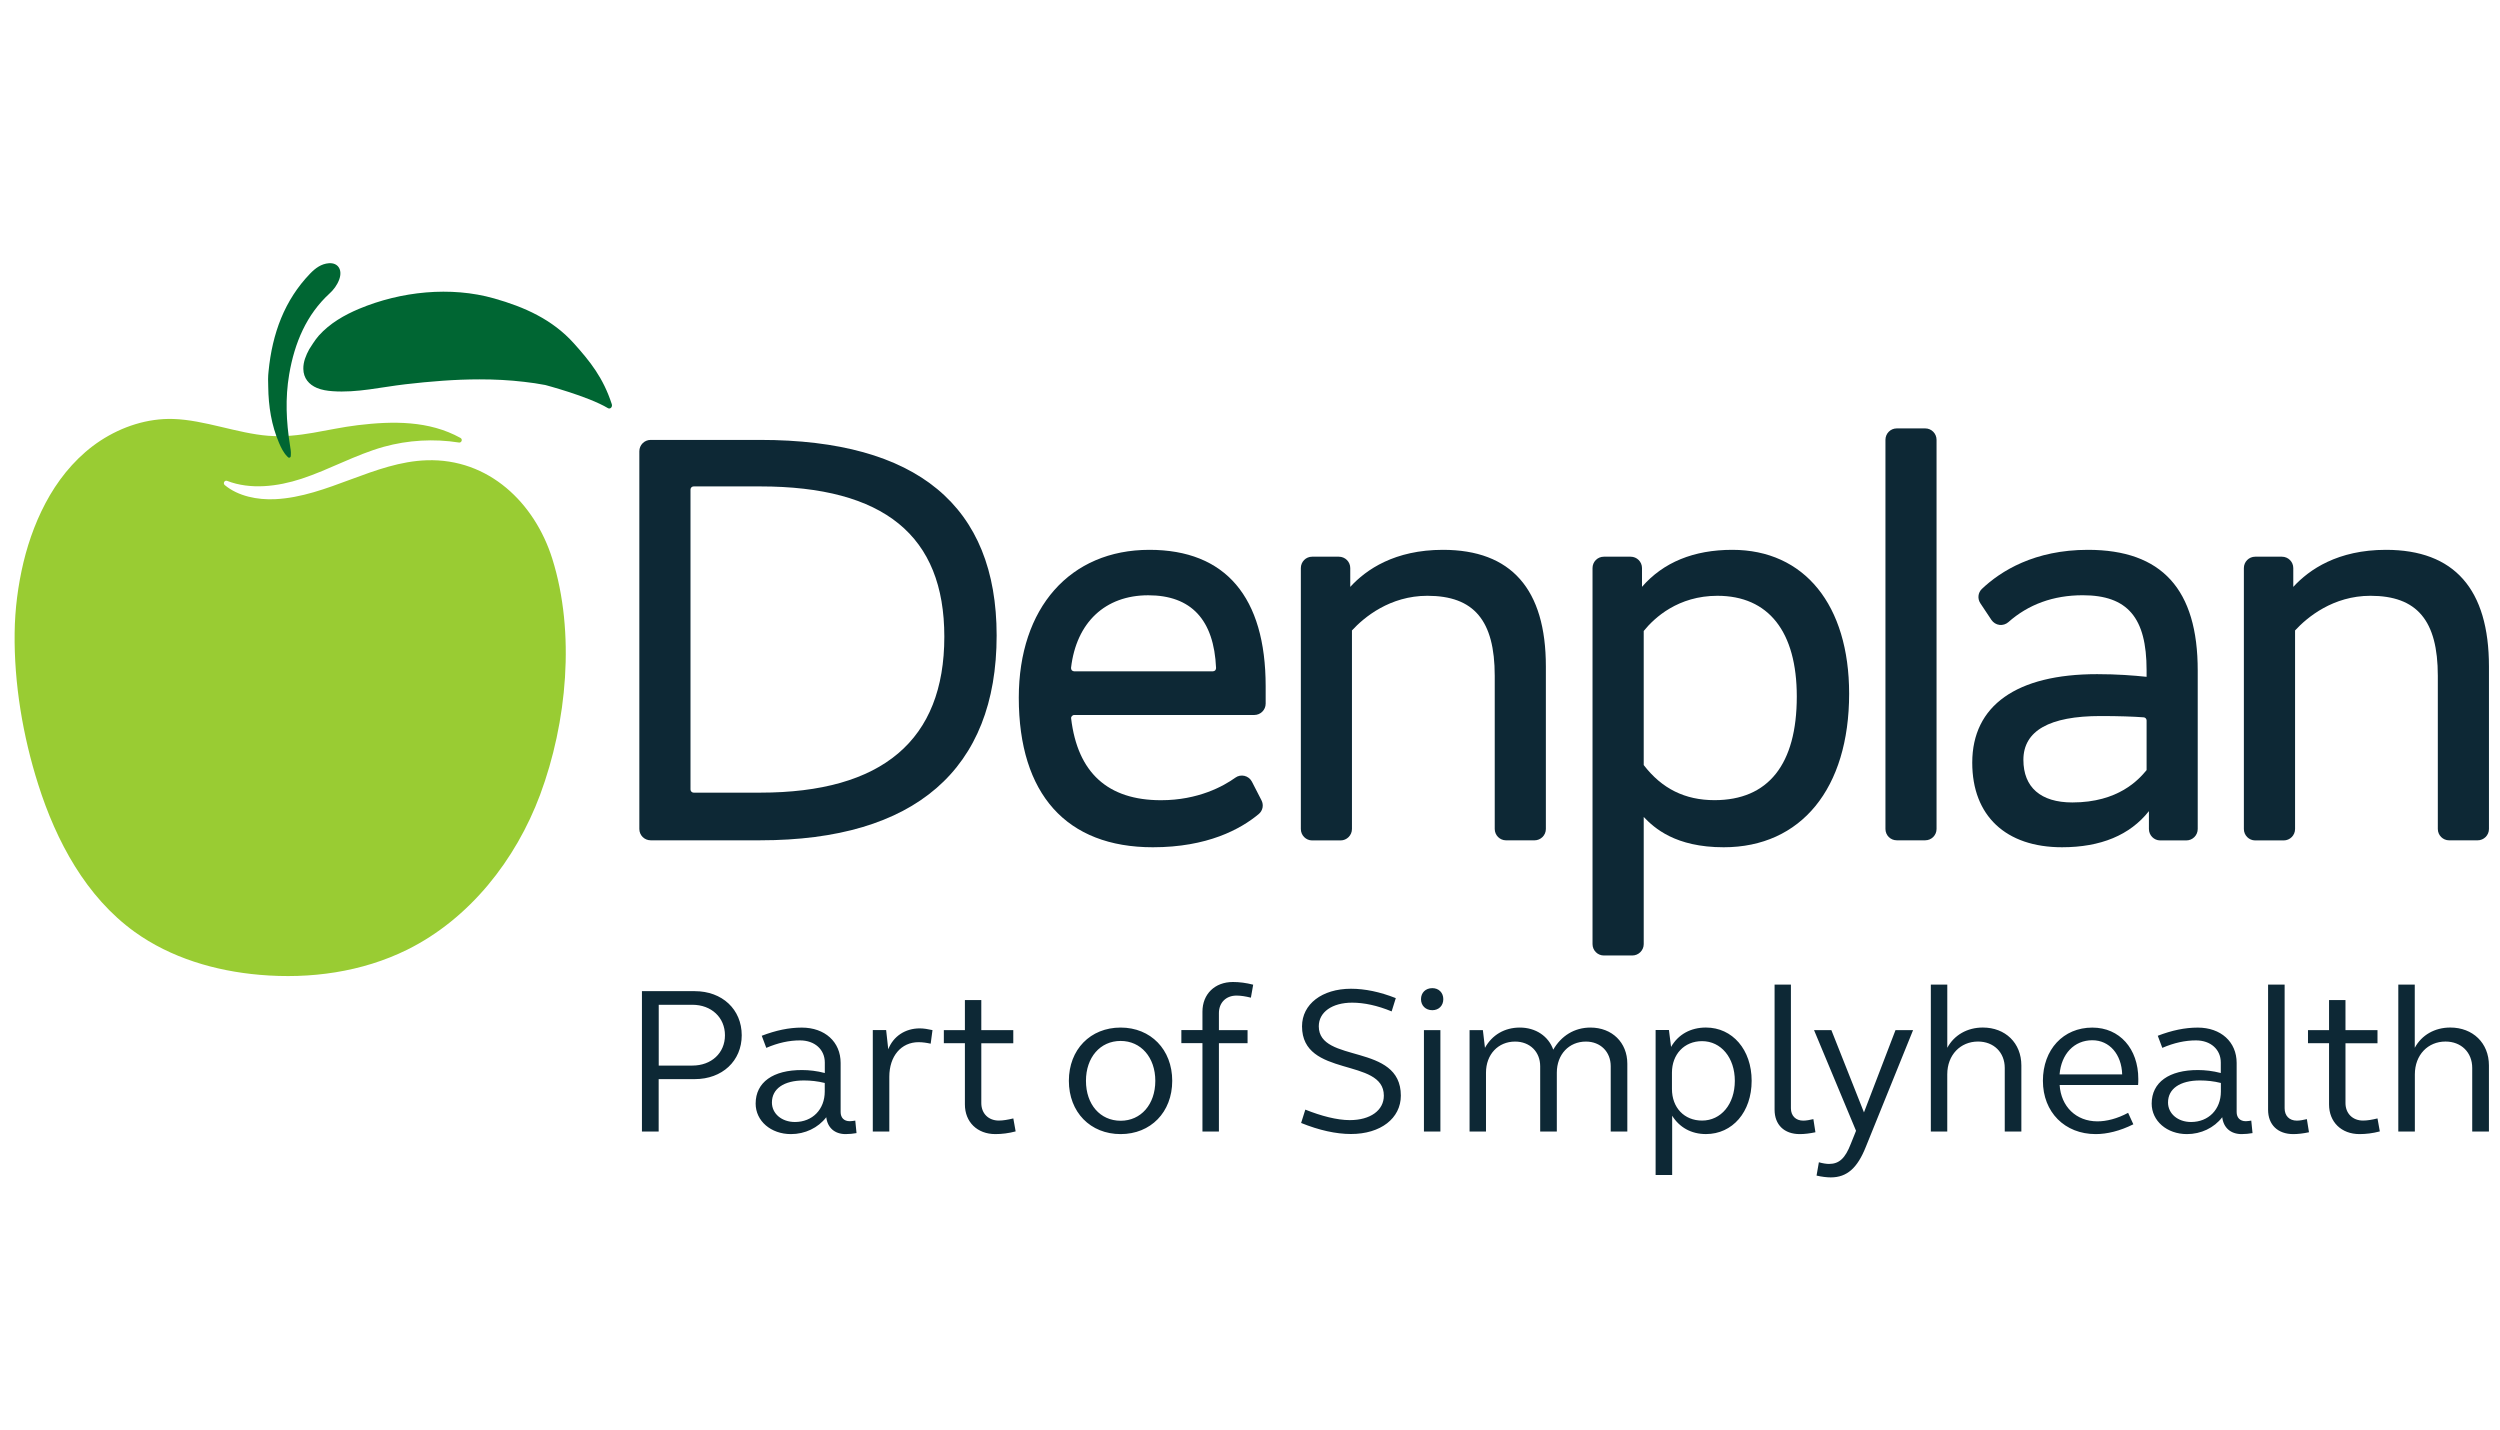
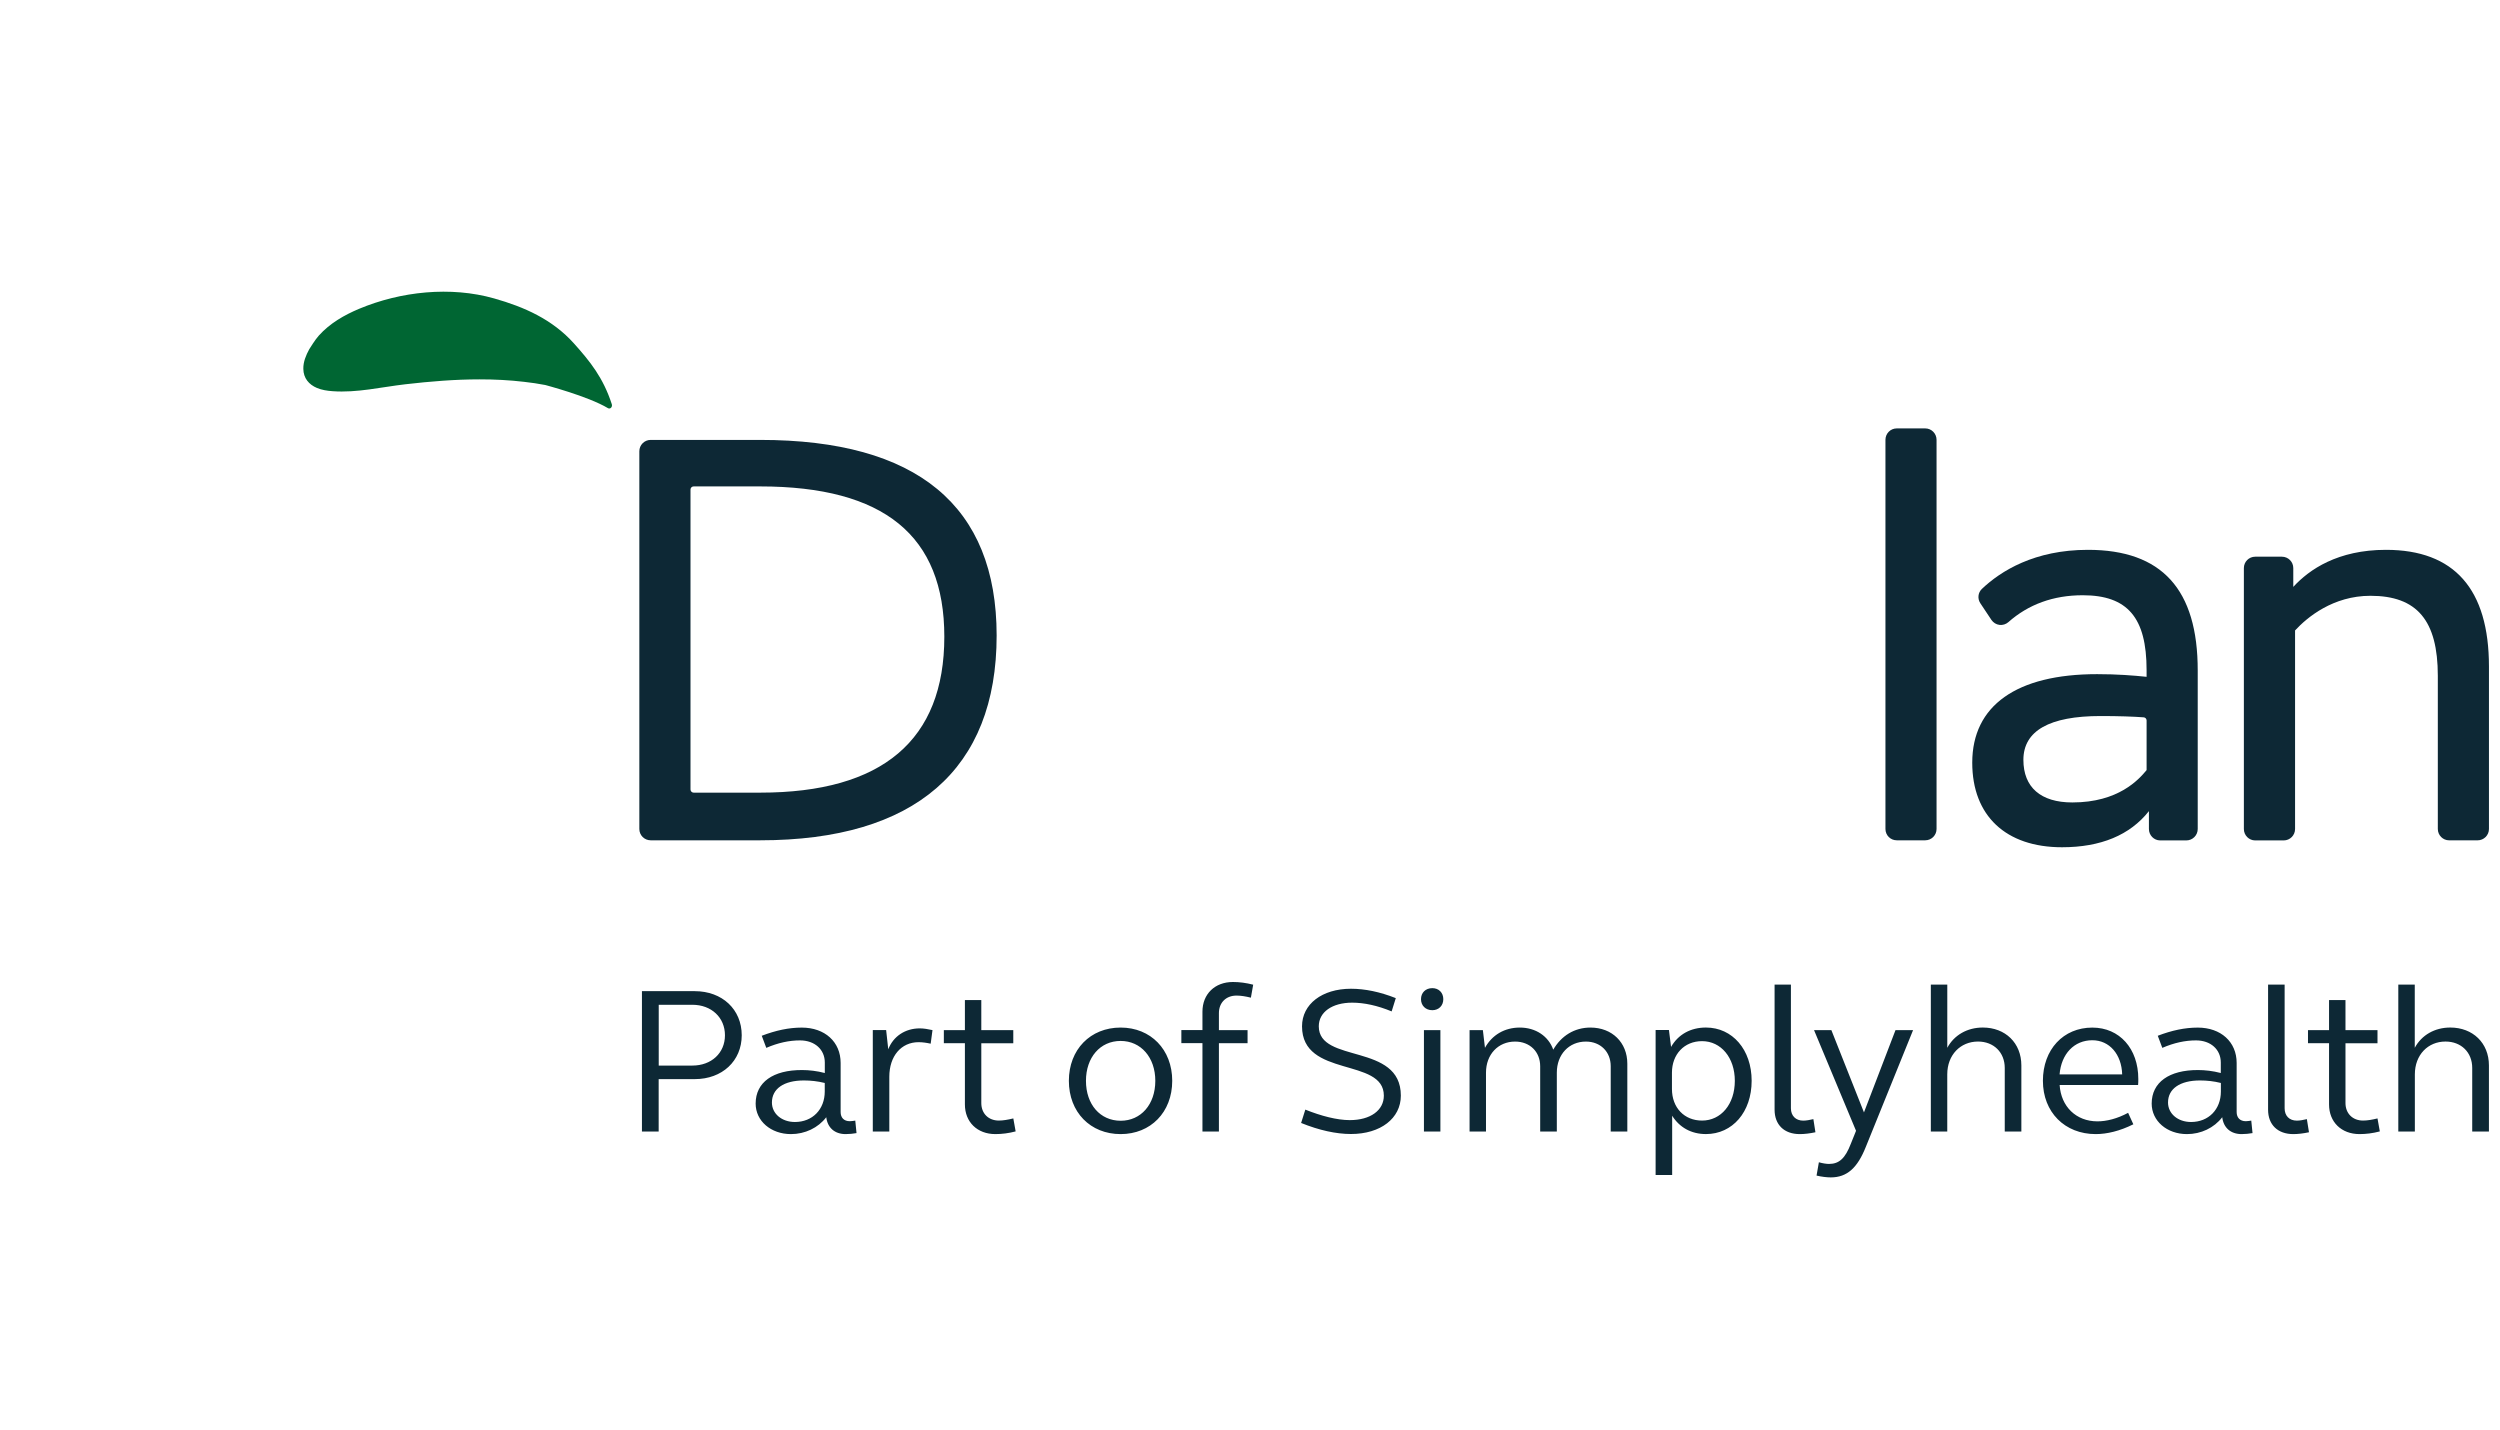
<svg xmlns="http://www.w3.org/2000/svg" version="1.1" id="Layer_1" x="0px" y="0px" width="82.625px" height="47.25px" viewBox="0 0 82.625 47.25" xml:space="preserve">
  <g id="Page-1">
    <g id="DENPLAN-LOGO-2020-RGB">
-       <path id="Path" fill="#99CC33" d="M18.253,18.466c-0.58-1.845-2.1-3.32-4.147-3.254c-1.731,0.054-3.28,1.2-5.009,1.286    c-0.589,0.029-1.228-0.099-1.668-0.465c-0.07-0.059-0.007-0.173,0.078-0.14c0.765,0.297,1.664,0.191,2.458-0.07    c0.924-0.303,1.783-0.795,2.72-1.057c0.805-0.222,1.656-0.271,2.481-0.141c0.09,0.016,0.133-0.106,0.054-0.151    c-1.041-0.578-2.241-0.56-3.388-0.423c-1.032,0.124-1.926,0.432-2.969,0.351c-1.012-0.079-2.116-0.524-3.134-0.555    c-0.853-0.027-1.695,0.251-2.406,0.714c-0.706,0.463-1.261,1.106-1.672,1.803c-0.409,0.699-0.69,1.455-0.875,2.219    c-0.182,0.767-0.283,1.547-0.292,2.332c-0.022,1.674,0.272,3.415,0.778,5.007c0.596,1.884,1.585,3.72,3.186,4.875    c1.195,0.861,2.666,1.295,4.136,1.421c1.663,0.146,3.381-0.091,4.878-0.832c2.061-1.024,3.583-2.961,4.389-5.12    C18.739,23.877,19.021,20.915,18.253,18.466" />
-       <path id="Path_1_" fill="#006633" d="M8.876,12.271c0.122-1.256,0.533-2.358,1.375-3.23c0.176-0.182,0.369-0.321,0.614-0.341    c0.306-0.025,0.463,0.215,0.347,0.535c-0.07,0.189-0.185,0.342-0.324,0.468c-0.755,0.694-1.151,1.617-1.331,2.672    c-0.133,0.785-0.097,1.565,0.027,2.343c0.016,0.101,0.036,0.204,0.029,0.308c-0.002,0.036,0.004,0.081-0.036,0.097    c-0.037,0.016-0.062-0.014-0.085-0.038c-0.122-0.124-0.2-0.284-0.27-0.447c-0.251-0.585-0.349-1.21-0.357-1.855    C8.858,12.613,8.856,12.441,8.876,12.271" />
      <path id="Path_2_" fill="#006633" d="M20.22,13.359c-0.285-0.879-0.72-1.415-1.246-2.003c-0.719-0.804-1.652-1.212-2.643-1.493    c-1.437-0.407-3.082-0.235-4.467,0.345c-0.479,0.202-0.958,0.473-1.325,0.881c-0.132,0.146-0.294,0.418-0.319,0.454    c-0.108,0.198-0.2,0.419-0.195,0.649c0.004,0.307,0.184,0.518,0.45,0.63c0.164,0.069,0.341,0.094,0.516,0.107    c0.805,0.059,1.613-0.137,2.408-0.229c0.816-0.094,1.634-0.162,2.455-0.162c0.49,0,0.983,0.024,1.47,0.082    c0.234,0.026,0.467,0.06,0.699,0.105c-0.032-0.006,1.396,0.362,2.071,0.765C20.168,13.534,20.249,13.449,20.22,13.359" />
      <path id="Shape" fill="#0D2835" d="M31.21,21.042c0,3.421-2.047,5.155-6.087,5.155h-2.198c-0.056,0-0.104-0.046-0.104-0.104V16.18    c0-0.057,0.044-0.104,0.104-0.104h2.198C29.218,16.077,31.21,17.702,31.21,21.042 M25.123,14.539h-3.619    c-0.207,0-0.374,0.169-0.374,0.375v12.484c0,0.208,0.169,0.374,0.374,0.374h3.619c5.112,0,7.816-2.34,7.816-6.769    C32.938,16.715,30.309,14.539,25.123,14.539" />
-       <path id="Shape_1_" fill="#0D2835" d="M35.398,22.072c0.175-1.502,1.131-2.398,2.551-2.398c1.421,0,2.174,0.81,2.242,2.405    c0,0.027-0.009,0.054-0.028,0.077c-0.021,0.02-0.048,0.031-0.077,0.031H35.5c-0.029,0-0.058-0.014-0.079-0.036    C35.405,22.128,35.396,22.099,35.398,22.072 M37.987,18.172c-2.621,0-4.316,1.917-4.316,4.887c0,3.187,1.575,4.943,4.431,4.943    c1.801,0,2.896-0.596,3.498-1.097c0.135-0.111,0.174-0.301,0.09-0.459l-0.314-0.611c-0.049-0.097-0.141-0.168-0.247-0.193    c-0.103-0.024-0.214-0.004-0.301,0.06c-0.387,0.278-1.223,0.745-2.457,0.745c-1.757,0-2.756-0.907-2.97-2.702    c-0.005-0.028,0.005-0.056,0.025-0.079c0.02-0.022,0.047-0.036,0.079-0.036h5.95c0.206,0,0.375-0.168,0.375-0.375v-0.576    C41.829,19.729,40.501,18.172,37.987,18.172" />
-       <path id="Path_3_" fill="#0D2835" d="M47.688,18.172c-1.589,0-2.536,0.649-3.062,1.225v-0.623c0-0.207-0.168-0.375-0.376-0.375    h-0.886c-0.205,0-0.371,0.168-0.371,0.375v8.625c0,0.208,0.168,0.377,0.371,0.377h0.943c0.205,0,0.375-0.169,0.375-0.377v-6.563    c0.403-0.437,1.256-1.145,2.493-1.145c1.54,0,2.226,0.816,2.226,2.645v5.062c0,0.207,0.168,0.375,0.374,0.375h0.94    c0.206,0,0.376-0.168,0.376-0.375v-5.369C51.092,19.471,49.947,18.172,47.688,18.172" />
-       <path id="Shape_2_" fill="#0D2835" d="M59.384,23.021c0,2.241-0.941,3.424-2.72,3.424c-0.975,0-1.74-0.38-2.339-1.16v-4.431    c0.355-0.44,1.139-1.163,2.434-1.163C58.45,19.691,59.384,20.874,59.384,23.021 M57.253,18.172c-1.275,0-2.279,0.411-2.985,1.223    v-0.621c0-0.207-0.168-0.375-0.375-0.375h-0.886c-0.208,0-0.374,0.168-0.374,0.375v12.43c0,0.205,0.166,0.375,0.374,0.375h0.94    c0.208,0,0.378-0.17,0.378-0.375v-4.203c0.348,0.362,1.042,1.001,2.643,1.001c2.559,0,4.146-1.944,4.146-5.076    C61.113,19.993,59.635,18.172,57.253,18.172" />
      <path id="Path_4_" fill="#0D2835" d="M63.63,14.159h-0.943c-0.207,0-0.373,0.169-0.373,0.376v12.863    c0,0.208,0.166,0.374,0.373,0.374h0.943c0.205,0,0.373-0.168,0.373-0.374V14.535C64.003,14.328,63.835,14.159,63.63,14.159" />
      <path id="Shape_3_" fill="#0D2835" d="M70.945,23.812v1.64c-0.257,0.31-0.927,1.069-2.455,1.069c-1.044,0-1.617-0.501-1.617-1.408    c0-0.96,0.86-1.448,2.55-1.448c0.609,0,1.075,0.017,1.428,0.043C70.905,23.713,70.945,23.758,70.945,23.812 M69.006,18.172    c-1.769,0-2.882,0.701-3.505,1.292c-0.13,0.124-0.151,0.324-0.049,0.476l0.365,0.549c0.062,0.09,0.158,0.151,0.266,0.164    c0.106,0.013,0.213-0.021,0.292-0.09c0.664-0.589,1.49-0.89,2.459-0.89c1.482,0,2.111,0.74,2.111,2.473v0.223    c-0.438-0.045-0.971-0.088-1.637-0.088c-2.661,0-4.125,1.039-4.125,2.926c0,1.753,1.108,2.795,2.967,2.795    c1.28,0,2.245-0.401,2.872-1.194v0.591c0,0.208,0.168,0.377,0.371,0.377h0.866c0.207,0,0.376-0.169,0.376-0.377v-5.234    C72.638,19.478,71.449,18.172,69.006,18.172" />
      <path id="Path_5_" fill="#0D2835" d="M78.855,18.172c-1.589,0-2.535,0.649-3.062,1.225v-0.623c0-0.207-0.168-0.375-0.376-0.375    h-0.883c-0.206,0-0.374,0.168-0.374,0.375v8.625c0,0.208,0.168,0.377,0.374,0.377h0.942c0.208,0,0.376-0.169,0.376-0.377v-6.563    c0.403-0.437,1.257-1.145,2.492-1.145c1.54,0,2.226,0.816,2.226,2.645v5.062c0,0.207,0.168,0.375,0.374,0.375h0.94    c0.208,0,0.376-0.168,0.376-0.375v-5.369C82.26,19.471,81.115,18.172,78.855,18.172" />
      <path id="Shape_4_" fill="#0D2835" d="M79.265,37.398h0.546v-1.89c0-0.645,0.433-1.085,1.012-1.085    c0.521,0,0.884,0.359,0.884,0.872v2.103h0.552v-2.186c0-0.741-0.532-1.252-1.277-1.252c-0.512,0-0.946,0.247-1.174,0.67V32.54    h-0.544v4.858H79.265z M77.518,33.052h-0.543v0.994h-0.696v0.432h0.696v2.025c0,0.579,0.406,0.979,1.008,0.979    c0.213,0,0.437-0.027,0.67-0.089l-0.077-0.429c-0.17,0.041-0.33,0.071-0.477,0.071c-0.344,0-0.581-0.235-0.581-0.579v-1.975h1.058    v-0.436h-1.058V33.052L77.518,33.052z M75.506,32.54H74.96v4.135c0,0.497,0.318,0.807,0.834,0.807c0.15,0,0.332-0.021,0.518-0.061    l-0.07-0.434c-0.117,0.028-0.233,0.05-0.331,0.05c-0.249,0-0.404-0.16-0.404-0.407V32.54L75.506,32.54z M71.653,36.438    c0-0.455,0.395-0.729,1.057-0.729c0.228,0,0.457,0.025,0.69,0.083v0.282c0,0.593-0.407,1.008-0.986,1.008    C71.977,37.082,71.653,36.806,71.653,36.438 M71.113,36.474c0,0.573,0.504,1.008,1.166,1.008c0.463,0,0.896-0.205,1.166-0.558    c0.04,0.345,0.277,0.558,0.641,0.558c0.123,0,0.247-0.014,0.36-0.033l-0.042-0.413c-0.041,0.006-0.124,0.02-0.18,0.02    c-0.191,0-0.303-0.116-0.303-0.303v-1.624c0-0.696-0.523-1.167-1.284-1.167c-0.428,0-0.856,0.091-1.323,0.27l0.15,0.4    c0.386-0.166,0.753-0.247,1.113-0.247c0.49,0,0.82,0.303,0.82,0.731v0.347c-0.263-0.069-0.52-0.098-0.753-0.098    C71.694,35.362,71.113,35.768,71.113,36.474 M69.152,34.38c0.565,0,0.967,0.465,0.986,1.129h-2.069    C68.125,34.831,68.552,34.38,69.152,34.38 M67.518,35.721c0,1.037,0.724,1.761,1.745,1.761c0.374,0,0.801-0.103,1.244-0.324    l-0.173-0.379c-0.357,0.193-0.711,0.282-1.014,0.282c-0.706,0-1.204-0.49-1.249-1.202h2.593c0.007-0.07,0.007-0.13,0.007-0.199    c0-1.002-0.619-1.698-1.519-1.698C68.193,33.961,67.518,34.687,67.518,35.721 M63.813,37.398h0.544v-1.89    c0-0.645,0.437-1.085,1.016-1.085c0.52,0,0.884,0.359,0.884,0.872v2.103h0.549v-2.186c0-0.741-0.529-1.252-1.274-1.252    c-0.512,0-0.947,0.247-1.174,0.67V32.54h-0.544V37.398L63.813,37.398z M63.227,34.046h-0.581l-1.042,2.719l-1.077-2.719h-0.573    l1.388,3.327l-0.174,0.433c-0.181,0.469-0.38,0.662-0.718,0.662c-0.089,0-0.214-0.02-0.336-0.055l-0.077,0.44    c0.166,0.039,0.338,0.06,0.471,0.06c0.539,0,0.883-0.316,1.16-1.015L63.227,34.046z M59.193,32.54H58.65v4.135    c0,0.497,0.316,0.807,0.832,0.807c0.152,0,0.332-0.021,0.518-0.061l-0.068-0.434c-0.117,0.028-0.237,0.05-0.335,0.05    c-0.247,0-0.407-0.16-0.407-0.407v-4.09H59.193z M57.336,35.721c0,0.774-0.457,1.314-1.083,1.314    c-0.588,0-0.995-0.427-0.995-1.044v-0.54c0-0.606,0.407-1.041,0.995-1.041C56.879,34.41,57.336,34.955,57.336,35.721     M54.721,38.834h0.544v-1.959c0.241,0.386,0.632,0.606,1.116,0.606c0.878,0,1.511-0.729,1.511-1.761    c0-1.026-0.633-1.76-1.511-1.76c-0.504,0-0.917,0.228-1.152,0.641l-0.071-0.56h-0.44v4.792H54.721z M48.569,37.398h0.543v-1.947    c0-0.601,0.401-1.027,0.961-1.027c0.49,0,0.83,0.338,0.83,0.814v2.16h0.55v-1.947c0-0.601,0.401-1.027,0.961-1.027    c0.482,0,0.82,0.338,0.82,0.814v2.16h0.549v-2.243c0-0.698-0.502-1.194-1.219-1.194c-0.534,0-0.967,0.277-1.229,0.731    c-0.158-0.446-0.581-0.731-1.105-0.731c-0.502,0-0.917,0.243-1.152,0.67l-0.069-0.585h-0.44v3.353H48.569z M46.964,33.022    c0,0.211,0.15,0.365,0.374,0.365c0.213,0,0.363-0.149,0.363-0.365c0-0.214-0.15-0.364-0.363-0.364    C47.114,32.658,46.964,32.811,46.964,33.022 M47.061,37.398h0.544v-3.353h-0.544V37.398z M43.032,33.92    c0,1.712,2.704,1.021,2.704,2.291c0,0.484-0.442,0.809-1.126,0.809c-0.42,0-0.947-0.137-1.469-0.347l-0.139,0.441    c0.593,0.241,1.156,0.365,1.648,0.365c0.98,0,1.648-0.518,1.648-1.269c0-1.754-2.712-1.048-2.712-2.291    c0-0.469,0.442-0.781,1.104-0.781c0.393,0,0.836,0.095,1.304,0.289l0.137-0.439c-0.523-0.207-1.02-0.31-1.482-0.31    C43.694,32.679,43.032,33.187,43.032,33.92 M39.741,37.398h0.544v-2.921h0.947v-0.432h-0.947v-0.562    c0-0.346,0.236-0.579,0.581-0.579c0.146,0,0.303,0.026,0.476,0.069l0.076-0.429c-0.234-0.06-0.454-0.089-0.669-0.089    c-0.601,0-1.008,0.401-1.008,0.98v0.608h-0.697v0.432h0.697V37.398L39.741,37.398z M35.891,35.721    c0-0.773,0.469-1.318,1.146-1.318c0.67,0,1.146,0.545,1.146,1.318c0,0.782-0.476,1.32-1.146,1.32    C36.36,37.039,35.891,36.503,35.891,35.721 M35.326,35.721c0,1.037,0.711,1.761,1.711,1.761c0.993,0,1.705-0.724,1.705-1.761    c0-1.034-0.711-1.76-1.705-1.76C36.037,33.961,35.326,34.687,35.326,35.721 M32.433,33.052h-0.543v0.994h-0.696v0.432h0.696v2.025    c0,0.579,0.407,0.979,1.007,0.979c0.214,0,0.434-0.027,0.67-0.089l-0.077-0.429c-0.173,0.041-0.333,0.071-0.477,0.071    c-0.346,0-0.581-0.235-0.581-0.579v-1.975h1.057v-0.436h-1.057V33.052L32.433,33.052z M28.847,37.398h0.545v-1.813    c0-0.68,0.393-1.141,0.966-1.141c0.131,0,0.27,0.02,0.401,0.05l0.06-0.449c-0.146-0.033-0.296-0.057-0.42-0.057    c-0.483,0-0.876,0.263-1.042,0.691l-0.07-0.635h-0.441v3.353H28.847z M25.512,36.438c0-0.455,0.394-0.729,1.057-0.729    c0.227,0,0.456,0.025,0.689,0.083v0.282c0,0.593-0.406,1.008-0.986,1.008C25.835,37.082,25.512,36.806,25.512,36.438     M24.974,36.474c0,0.573,0.504,1.008,1.167,1.008c0.463,0,0.897-0.205,1.167-0.558c0.041,0.345,0.276,0.558,0.641,0.558    c0.125,0,0.249-0.014,0.359-0.033l-0.041-0.413c-0.041,0.006-0.124,0.02-0.18,0.02c-0.194,0-0.304-0.116-0.304-0.303v-1.624    c0-0.696-0.523-1.167-1.283-1.167c-0.427,0-0.856,0.091-1.324,0.27l0.15,0.4c0.387-0.166,0.753-0.247,1.113-0.247    c0.49,0,0.821,0.303,0.821,0.731v0.347c-0.261-0.069-0.52-0.098-0.753-0.098C25.552,35.362,24.974,35.768,24.974,36.474     M21.771,33.208h1.112c0.629,0,1.077,0.421,1.077,1.008c0,0.586-0.447,1.001-1.077,1.001h-1.112V33.208z M21.218,37.398h0.551    v-1.733h1.194c0.904,0,1.551-0.599,1.551-1.449c0-0.857-0.647-1.458-1.551-1.458h-1.747v4.641H21.218z" />
    </g>
  </g>
</svg>